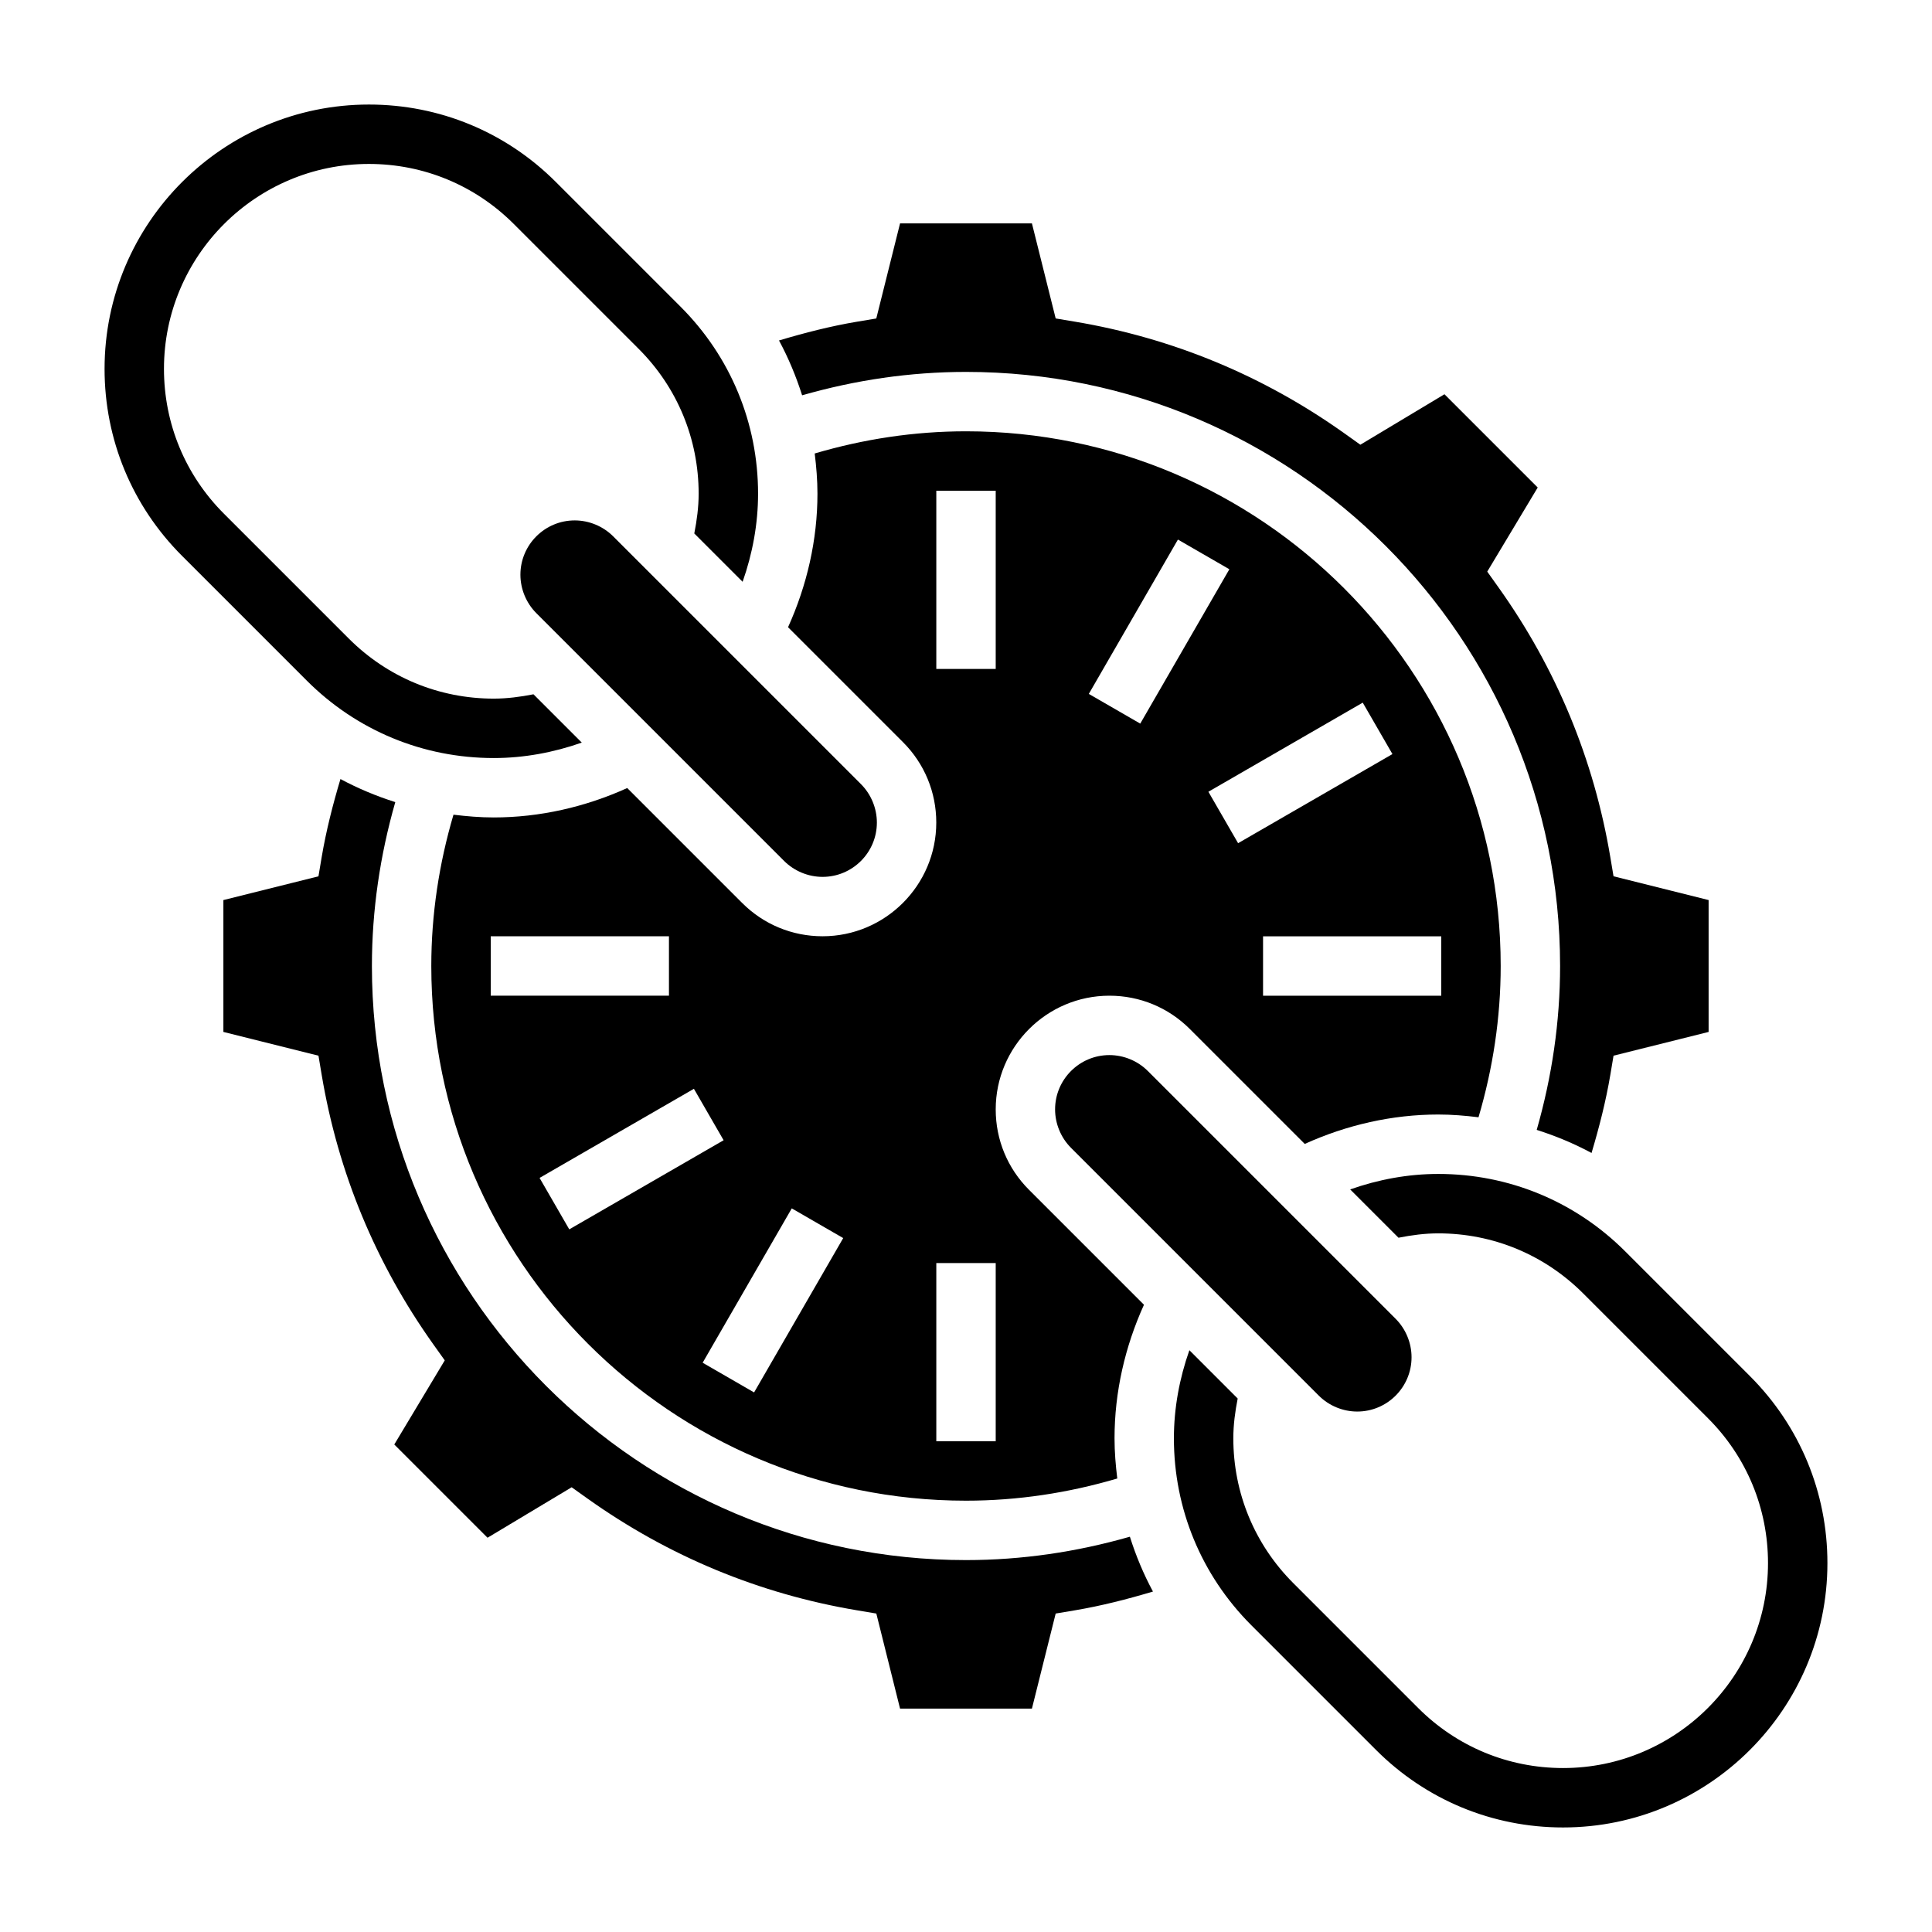
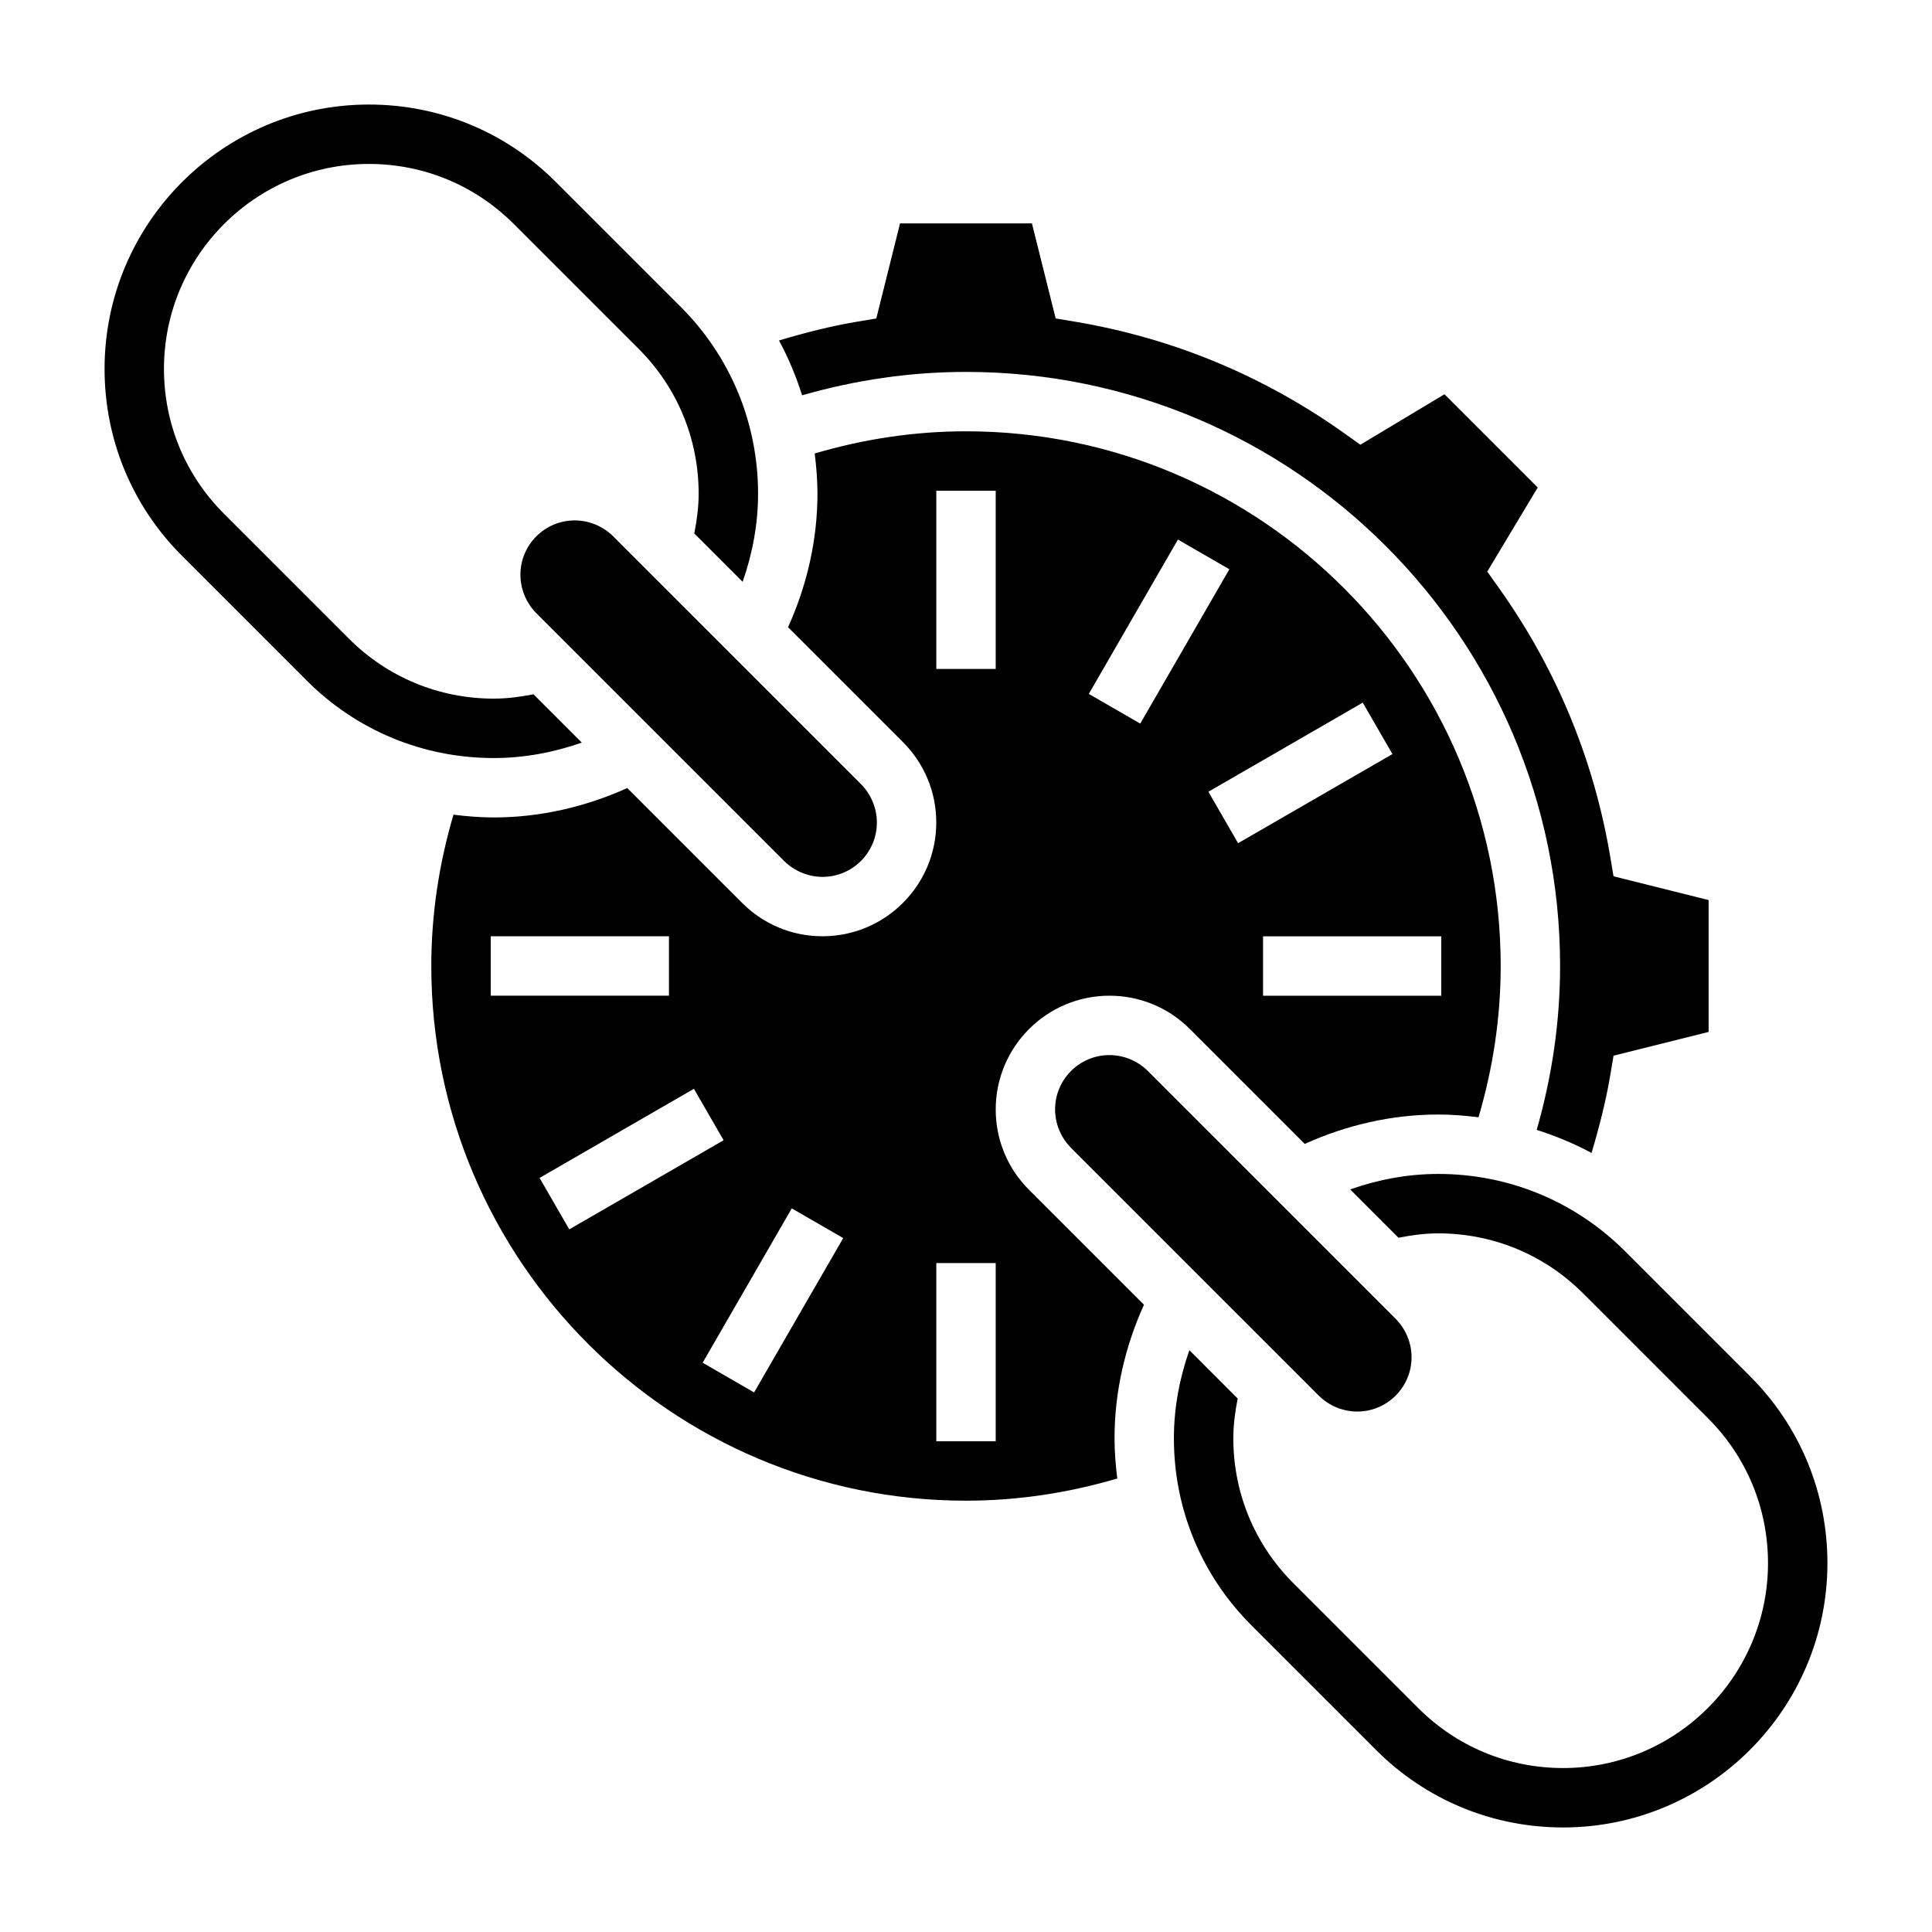
<svg xmlns="http://www.w3.org/2000/svg" fill="#000000" width="800px" height="800px" version="1.1" viewBox="144 144 512 512">
  <g>
    <path d="m535.82 440.09c3.824-12.965 5.879-26.402 5.879-40.09 0-78.129-63.566-141.7-141.7-141.7-13.688 0-27.129 2.055-40.094 5.879 0.434 3.512 0.73 7.059 0.73 10.656 0 12.234-2.777 24.309-7.793 35.383l30.457 30.457c5.691 5.695 8.824 13.258 8.824 21.312 0 16.609-13.523 30.133-30.133 30.133-8.047 0-15.617-3.133-21.309-8.824l-30.457-30.457c-11.086 5.016-23.16 7.793-35.387 7.793-3.598 0-7.141-0.301-10.66-0.73-3.824 12.973-5.879 26.41-5.879 40.094 0 78.129 63.566 141.7 141.7 141.7 13.688 0 27.129-2.055 40.094-5.879-0.434-3.512-0.73-7.062-0.73-10.66 0-12.242 2.777-24.309 7.801-35.383l-30.465-30.465c-5.691-5.688-8.824-13.25-8.824-21.305 0-16.609 13.523-30.133 30.133-30.133 8.047 0 15.617 3.133 21.309 8.824l30.457 30.457c11.074-5.016 23.145-7.793 35.383-7.793 3.602 0 7.152 0.297 10.664 0.73zm-261.77-47.965h47.23v15.742h-47.23zm20.812 77.668-7.871-13.633 40.902-23.617 7.871 13.633zm48.98 43.215-13.633-7.871 23.617-40.902 13.633 7.871zm64.031 12.941h-15.742v-47.23h15.742zm0-204.67h-15.742v-47.23h15.742zm38.305 14.484-13.633-7.871 23.617-40.902 13.633 7.871zm18.059 18.059 40.902-23.617 7.871 13.633-40.902 23.617zm14.484 54.051v-15.742h47.23v15.742z" />
    <path d="m448.18 427.82c-2.676-2.676-6.383-4.211-10.18-4.211-7.934 0-14.391 6.457-14.391 14.391 0 3.785 1.535 7.504 4.211 10.18l65.684 65.684c2.68 2.676 6.387 4.211 10.18 4.211 7.938 0 14.391-6.453 14.391-14.391 0-3.785-1.535-7.504-4.211-10.18z" />
    <path d="m400 242.56c86.812 0 157.44 70.629 157.44 157.44 0 14.816-2.164 29.363-6.195 43.43 5.023 1.598 9.887 3.621 14.531 6.117 2.031-6.801 3.793-13.688 4.977-20.695l0.852-5.086 25.195-6.293v-34.949l-25.199-6.297-0.852-5.086c-4.352-25.93-14.32-49.98-29.621-71.461l-2.992-4.195 13.375-22.293-24.711-24.711-22.293 13.375-4.195-2.992c-21.484-15.297-45.531-25.27-71.461-29.621l-5.086-0.852-6.293-25.191h-34.949l-6.297 25.199-5.086 0.852c-7 1.172-13.895 2.945-20.695 4.977 2.504 4.644 4.527 9.508 6.125 14.531 14.066-4.035 28.613-6.199 43.43-6.199z" />
-     <path d="m400 557.44c-86.812 0-157.44-70.629-157.44-157.44 0-14.809 2.164-29.355 6.195-43.43-5.023-1.598-9.887-3.621-14.531-6.117-2.031 6.801-3.793 13.688-4.977 20.695l-0.852 5.086-25.195 6.293v34.945l25.199 6.297 0.852 5.086c4.352 25.93 14.32 49.98 29.621 71.461l2.992 4.195-13.375 22.293 24.711 24.711 22.293-13.375 4.195 2.992c21.484 15.297 45.531 25.27 71.461 29.621l5.086 0.852 6.289 25.199h34.945l6.297-25.199 5.086-0.852c7.008-1.18 13.895-2.945 20.695-4.977-2.504-4.637-4.527-9.508-6.117-14.531-14.07 4.031-28.617 6.195-43.43 6.195z" />
    <path d="m351.81 372.17c2.68 2.676 6.387 4.211 10.18 4.211 7.934 0 14.391-6.457 14.391-14.391 0-3.785-1.535-7.504-4.211-10.18l-65.684-65.684c-2.68-2.676-6.387-4.211-10.18-4.211-7.934 0-14.391 6.457-14.391 14.391 0 3.785 1.535 7.504 4.211 10.18z" />
    <path d="m274.84 344.89c7.981 0 15.871-1.465 23.34-4.094l-12.801-12.801c-3.477 0.68-6.981 1.148-10.539 1.148-14.508 0-28.141-5.652-38.398-15.91l-33.078-33.078c-10.258-10.246-15.91-23.891-15.91-38.398 0-29.945 24.363-54.309 54.309-54.309 14.508 0 28.141 5.652 38.398 15.91l33.078 33.078c10.262 10.25 15.91 23.891 15.91 38.398 0 3.566-0.473 7.07-1.156 10.539l12.809 12.809c2.629-7.469 4.094-15.359 4.094-23.34 0-18.711-7.289-36.305-20.516-49.539l-33.07-33.07c-13.23-13.238-30.832-20.527-49.547-20.527-38.625 0-70.051 31.426-70.051 70.051 0 18.711 7.289 36.305 20.516 49.539l33.07 33.07c13.23 13.234 30.832 20.523 49.543 20.523z" />
    <path d="m607.77 508.7-33.07-33.07c-13.234-13.234-30.836-20.523-49.547-20.523-7.981 0-15.871 1.465-23.34 4.102l12.801 12.801c3.469-0.684 6.981-1.156 10.539-1.156 14.508 0 28.141 5.652 38.398 15.91l33.078 33.078c10.258 10.246 15.91 23.891 15.91 38.398 0 29.945-24.363 54.309-54.309 54.309-14.508 0-28.141-5.652-38.398-15.91l-33.078-33.078c-10.258-10.25-15.91-23.891-15.91-38.398 0-3.559 0.473-7.07 1.156-10.539l-12.801-12.801c-2.637 7.469-4.102 15.363-4.102 23.34 0 18.711 7.289 36.305 20.516 49.539l33.07 33.07c13.234 13.23 30.836 20.523 49.547 20.523 38.629 0 70.055-31.426 70.055-70.055 0-18.711-7.293-36.312-20.516-49.539z" />
  </g>
</svg>